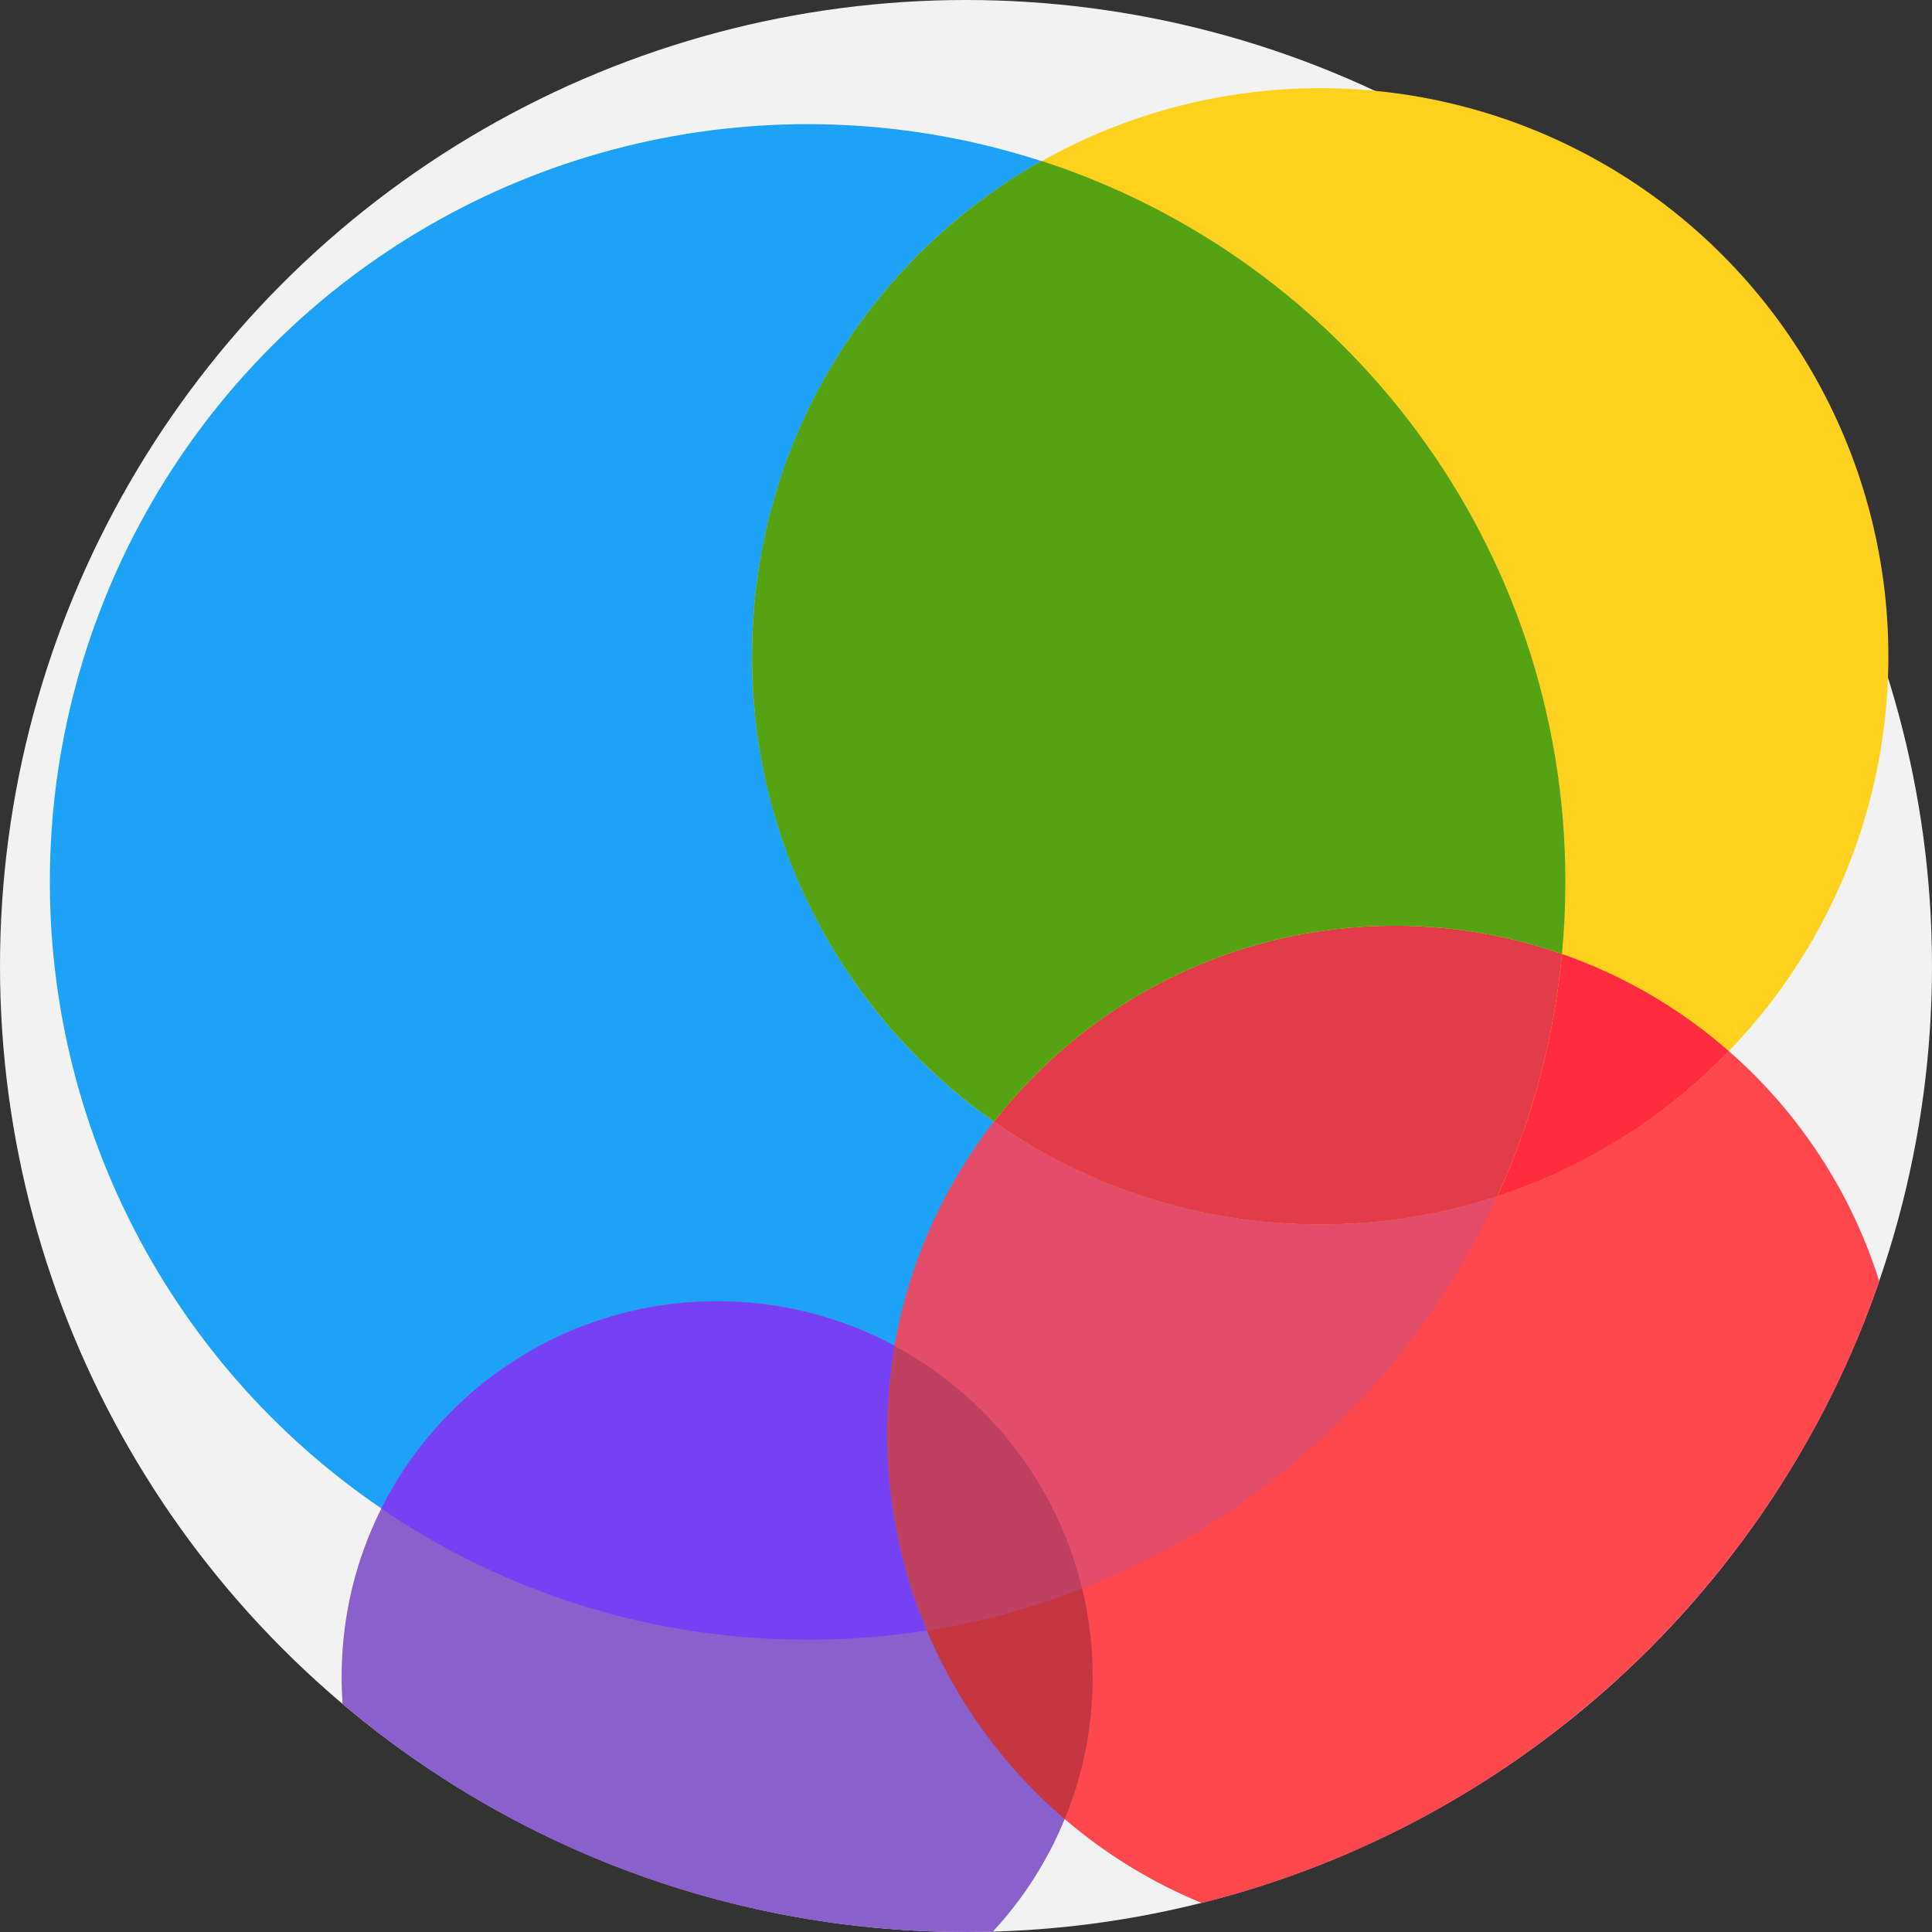
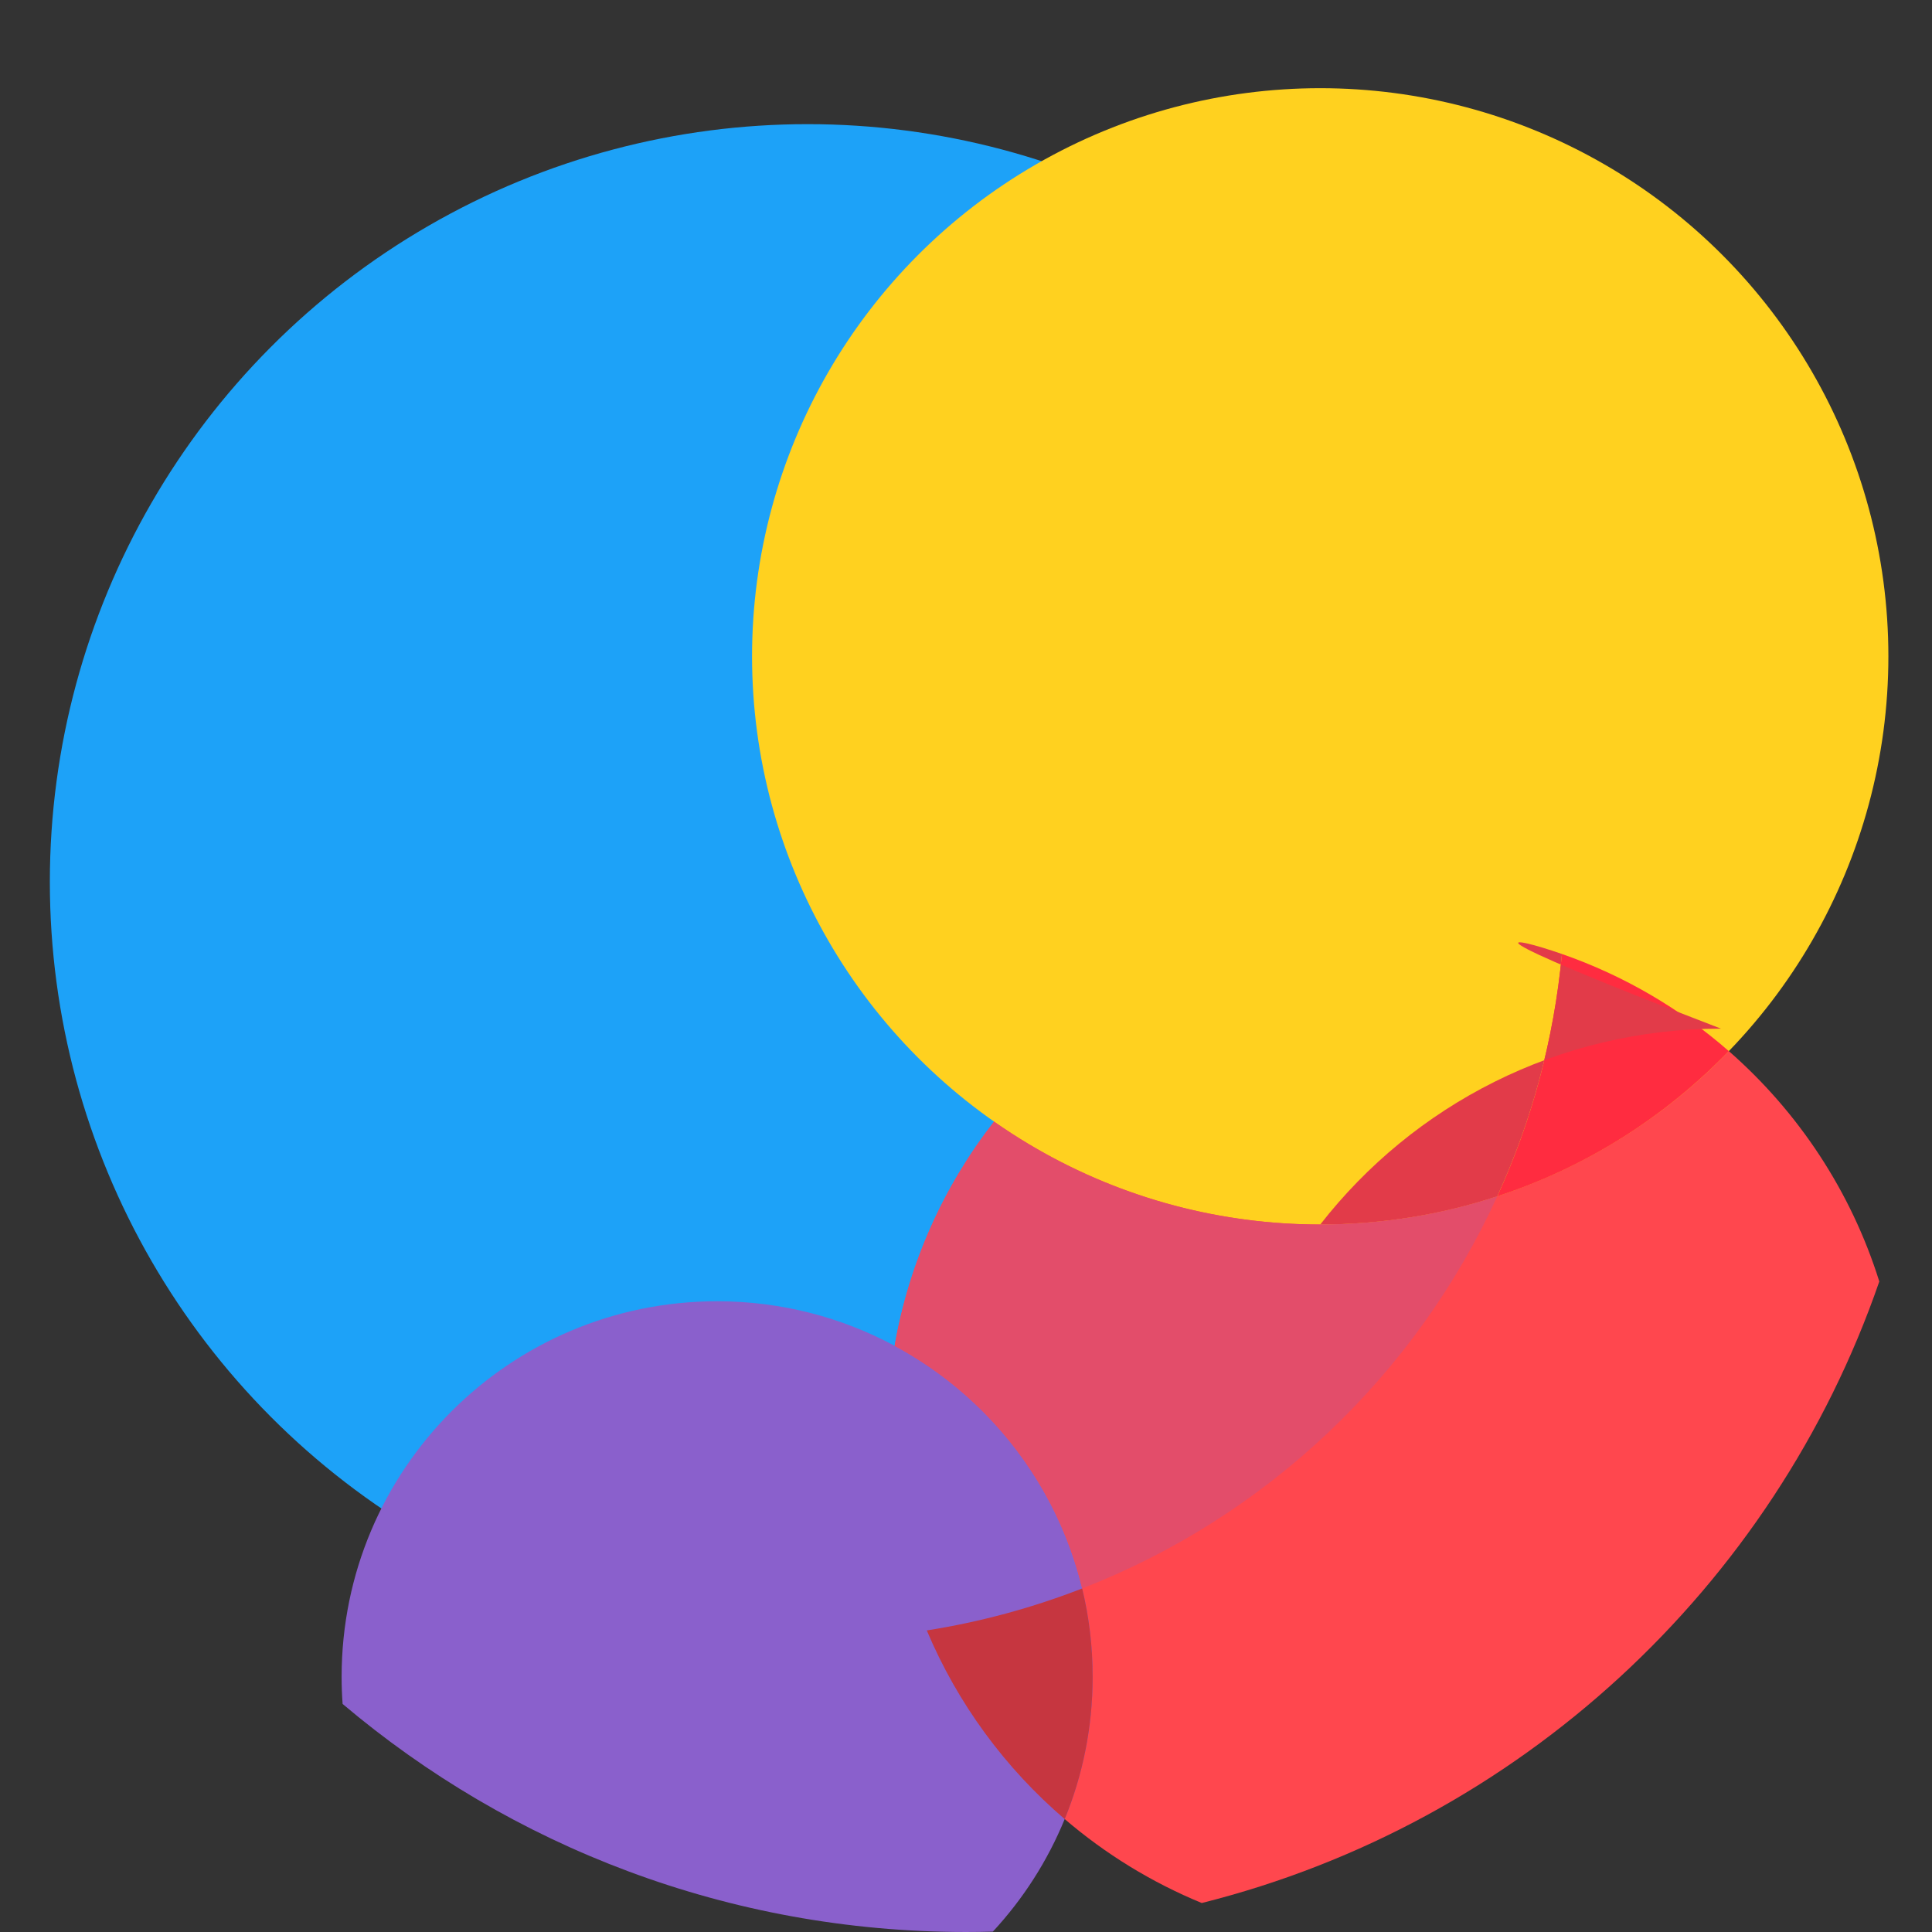
<svg xmlns="http://www.w3.org/2000/svg" version="1.1" id="Capa_1" x="0px" y="0px" viewBox="0 0 512 512" style="enable-background:new 0 0 512 512;" xml:space="preserve">
  <rect x="0" y="0" width="512" height="512" fill="#333333" stroke="none" />
-   <circle style="fill:#F2F2F2;" cx="256" cy="256" r="256" />
  <circle style="fill:#1DA2F8;" cx="214.03" cy="233.72" r="200.82" />
  <path style="fill:#FF474E;" d="M498.033,339.601c0,0,0.01,0,0,0.01c-27.982,81.042-95.535,143.642-179.555,164.707  c-13.312-5.475-25.558-13.019-36.321-22.246c-28.808-24.67-47.062-61.304-47.062-102.212c0-7.91,0.679-15.673,1.996-23.207  c3.845-22.131,13.103-42.402,26.352-59.413c24.628-31.598,63.039-51.911,106.193-51.911c33.896,0,64.867,12.539,88.524,33.228  C476.56,294.65,490.541,315.684,498.033,339.601z" />
  <path style="fill:#8A60CC;" d="M289.565,444.363c0,13.354-2.633,26.081-7.408,37.71c-4.535,11.086-11.013,21.17-19.038,29.821  c-2.361,0.073-4.733,0.104-7.116,0.104c-62.966,0-120.623-22.727-165.209-60.437c-0.178-2.382-0.261-4.775-0.261-7.199  c0-54.962,44.554-99.516,99.516-99.516c17.011,0,33.029,4.274,47.041,11.807C268.322,373.435,289.565,406.412,289.565,444.363z" />
  <circle style="fill:#FFD11F;" cx="349.87" cy="173.94" r="150.57" />
  <path style="fill:#FF2C40;" d="M413.932,252.819c16.433,5.709,31.399,14.519,44.221,25.737  c-16.819,17.421-37.802,30.783-61.364,38.482C405.878,297.164,411.803,275.547,413.932,252.819z" />
-   <path style="fill:#E23B49;" d="M413.932,252.819c-2.129,22.728-8.054,44.344-17.143,64.218c-14.766,4.86-30.535,7.468-46.906,7.468  c-32.17,0-61.966-10.076-86.437-27.264c24.61-31.584,63.03-51.905,106.187-51.905C385.156,245.336,400.061,247.958,413.932,252.819z  " />
-   <path style="fill:#55A213;" d="M276.068,42.667c80.543,26.138,138.774,101.79,138.774,191.05c0,6.449-0.308,12.822-0.91,19.102  c-13.871-4.861-28.776-7.484-44.298-7.484c-43.156,0-81.576,20.321-106.187,51.905c-38.79-27.233-64.141-72.304-64.141-123.298  C199.305,117.594,230.242,68.481,276.068,42.667z" />
-   <path style="fill:#C04061;" d="M286.791,420.956c-13.116,5.107-26.894,8.872-41.182,11.125  c-6.774-16.062-10.507-33.698-10.507-52.214c0-7.915,0.679-15.677,1.991-23.222C261.703,369.868,280.095,393.137,286.791,420.956z" />
+   <path style="fill:#E23B49;" d="M413.932,252.819c-2.129,22.728-8.054,44.344-17.143,64.218c-14.766,4.86-30.535,7.468-46.906,7.468  c24.61-31.584,63.03-51.905,106.187-51.905C385.156,245.336,400.061,247.958,413.932,252.819z  " />
  <path style="fill:#C63640;" d="M282.162,482.088c-15.77-13.501-28.375-30.597-36.553-50.008  c14.288-2.253,28.067-6.018,41.181-11.125c1.82,7.514,2.777,15.353,2.777,23.407C289.568,457.709,286.946,470.454,282.162,482.088z" />
  <path style="fill:#E34D6A;" d="M263.446,297.241c24.471,17.189,54.266,27.264,86.437,27.264c16.37,0,32.14-2.608,46.906-7.468  c-21.648,47.415-61.194,84.94-109.999,103.918c-6.697-27.819-25.089-51.087-49.698-64.31  C240.95,334.519,250.192,314.245,263.446,297.241z" />
-   <path style="fill:#7641F3;" d="M190.047,344.841c17.019,0,33.034,4.274,47.045,11.804c-1.311,7.545-1.991,15.307-1.991,23.222  c0,18.516,3.734,36.151,10.507,52.214c-10.291,1.621-20.83,2.469-31.584,2.469c-41.891,0-80.774-12.822-112.961-34.763  C117.405,367.199,151.118,344.841,190.047,344.841z" />
  <g>
</g>
  <g>
</g>
  <g>
</g>
  <g>
</g>
  <g>
</g>
  <g>
</g>
  <g>
</g>
  <g>
</g>
  <g>
</g>
  <g>
</g>
  <g>
</g>
  <g>
</g>
  <g>
</g>
  <g>
</g>
  <g>
</g>
</svg>